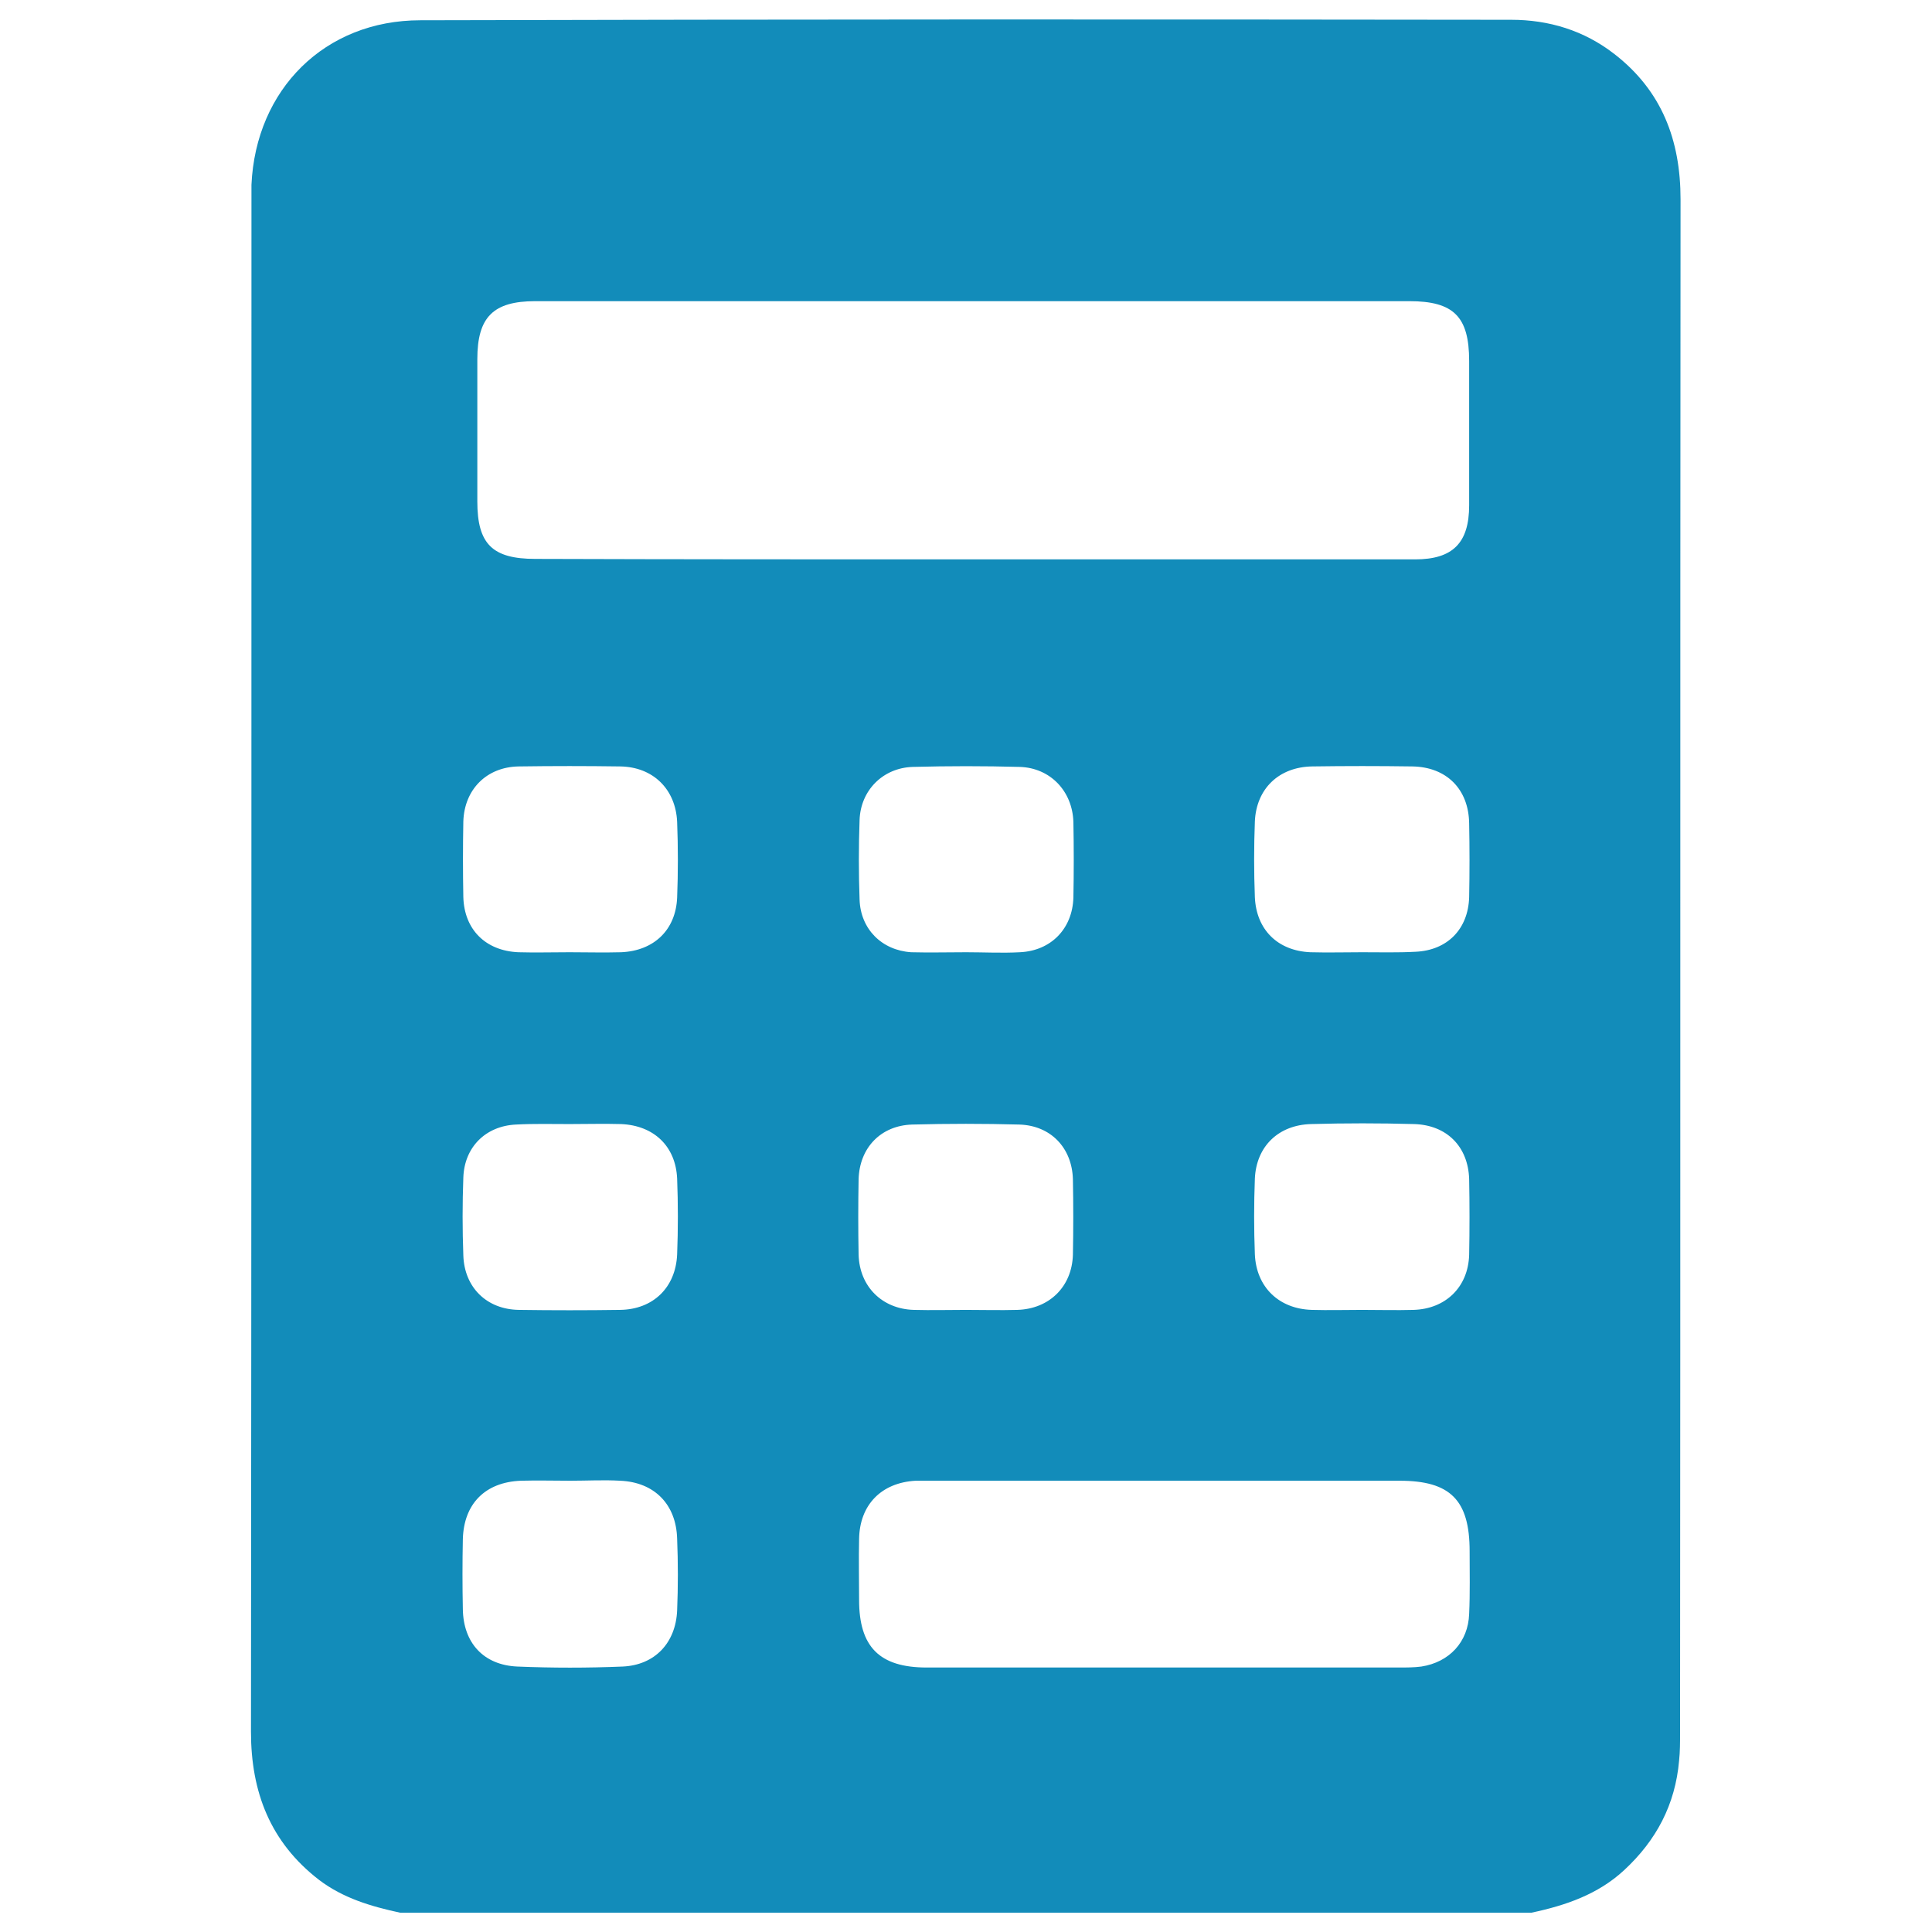
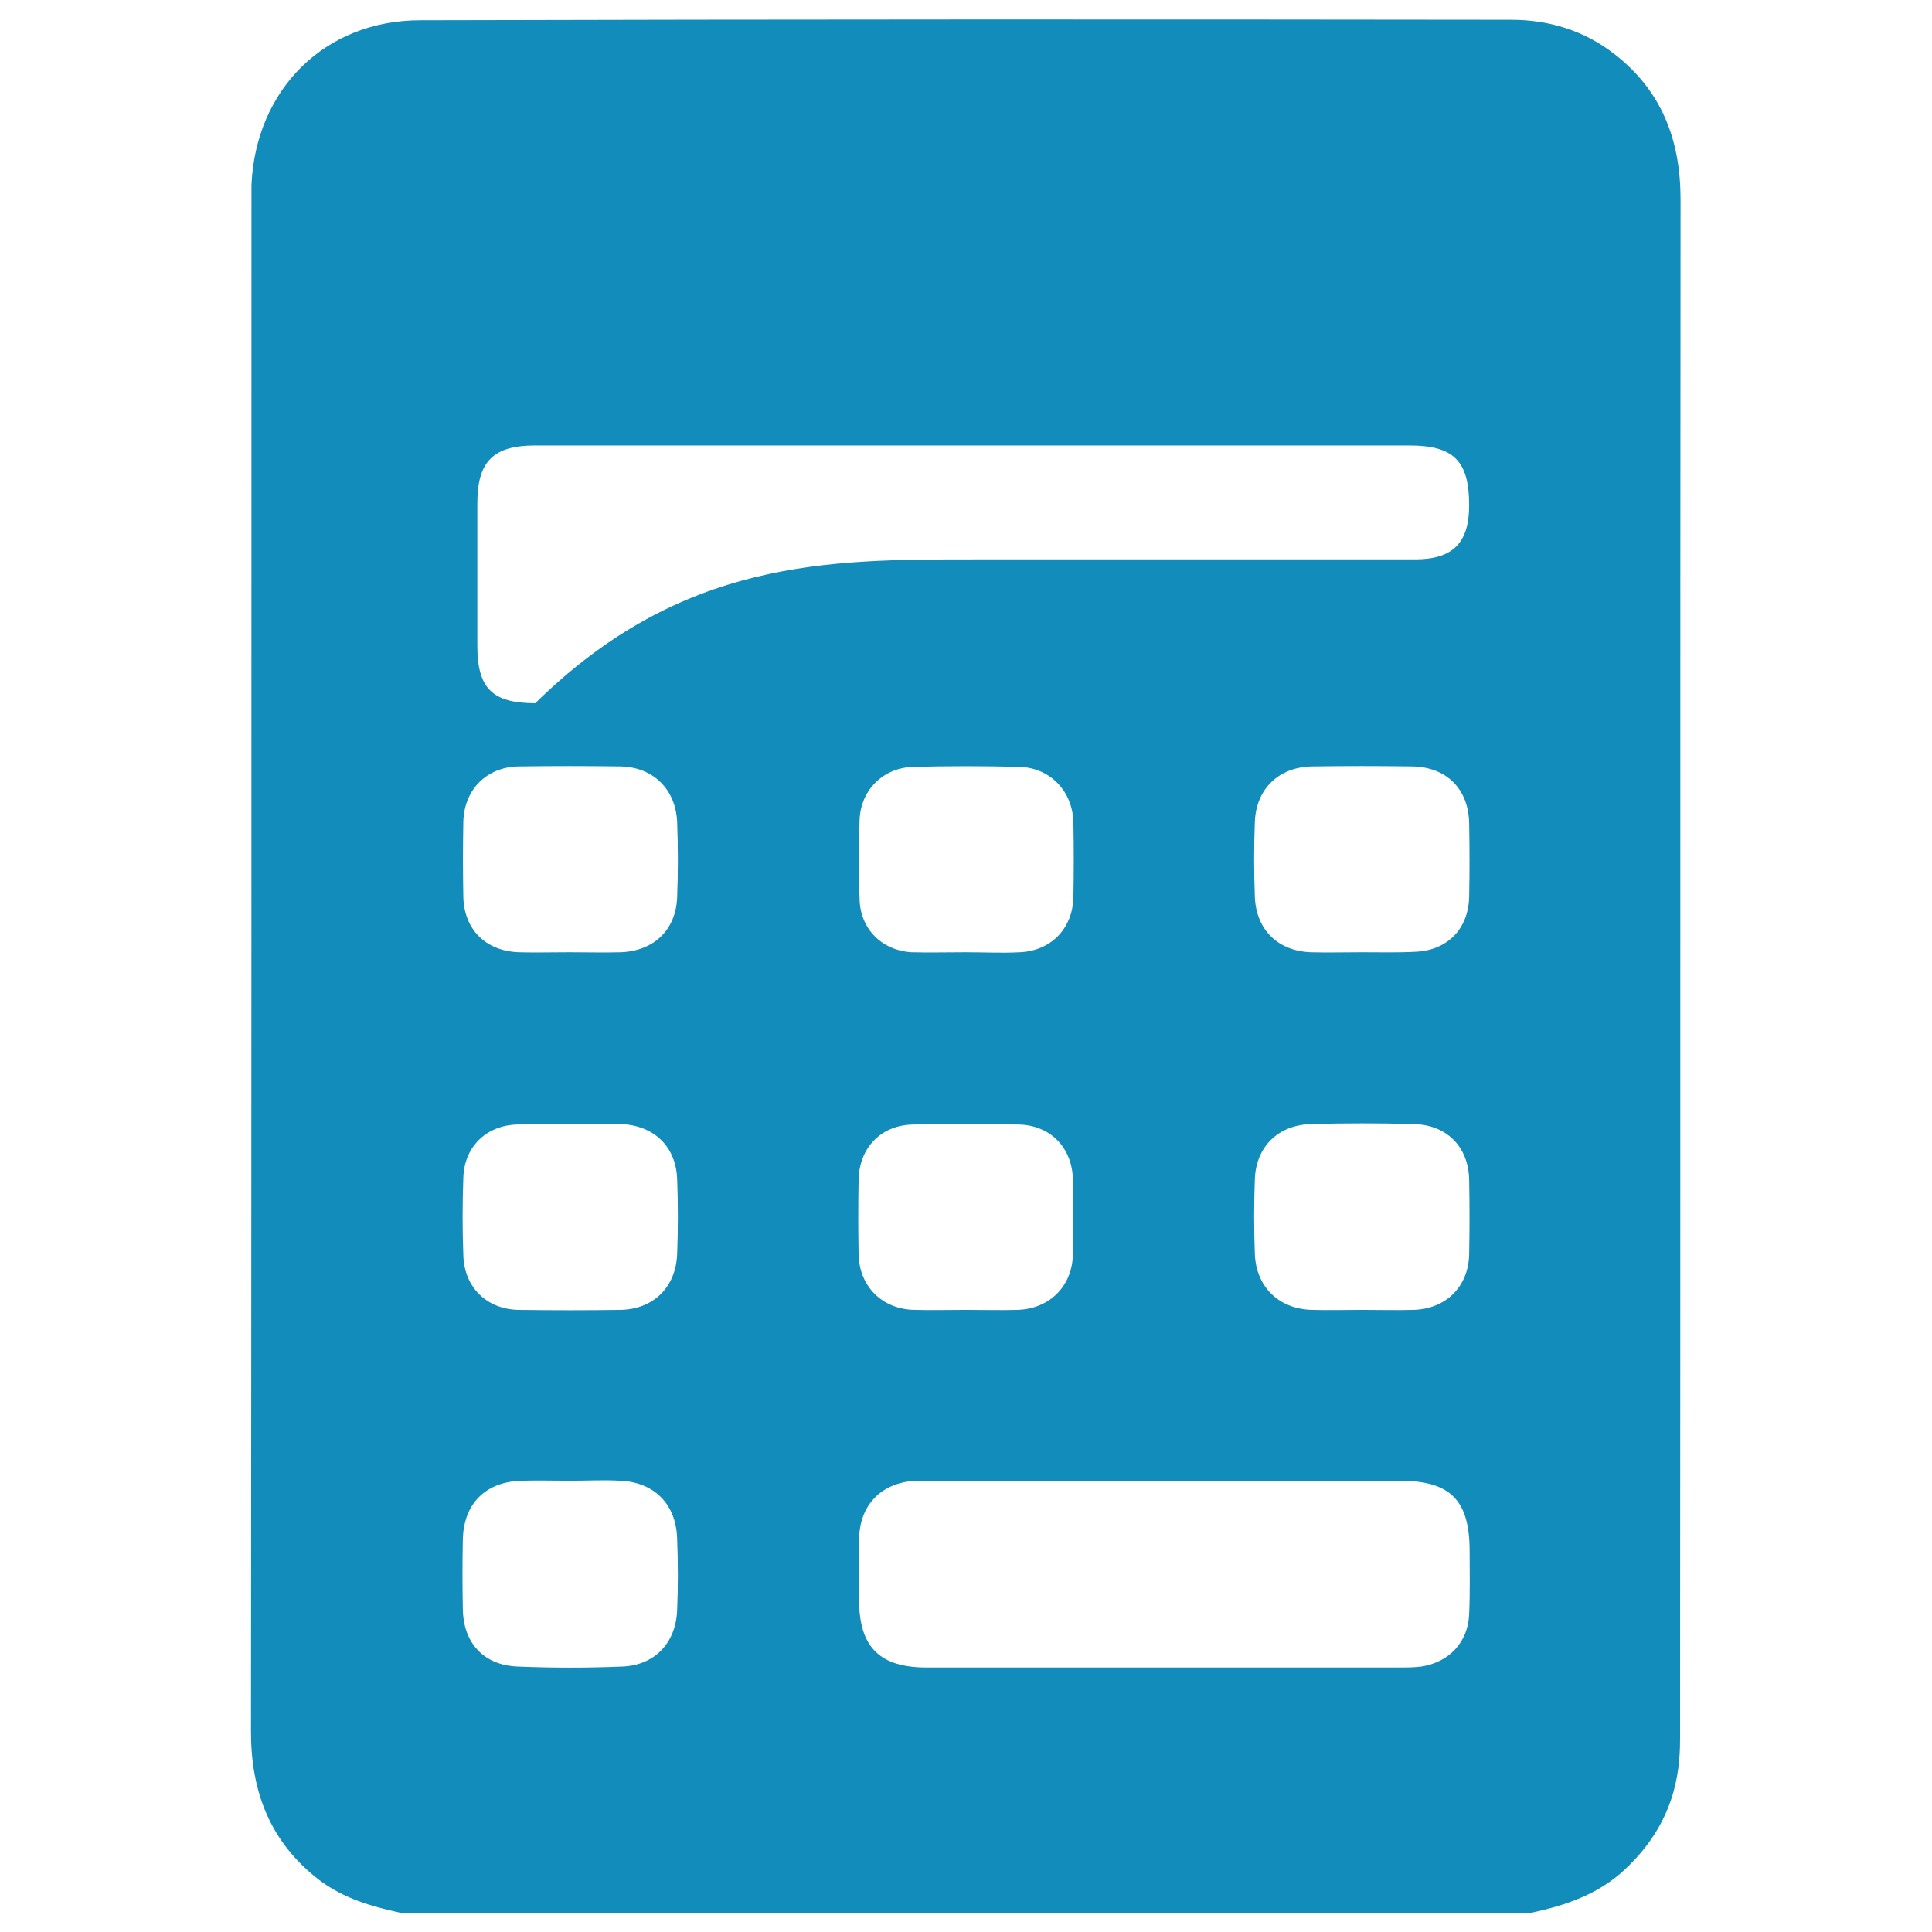
<svg xmlns="http://www.w3.org/2000/svg" version="1.1" id="Calque_1" x="0px" y="0px" viewBox="0 0 400.3 400.3" style="enable-background:new 0 0 400.3 400.3;" xml:space="preserve">
  <style type="text/css">
	.st0{fill:#128CBA;}
</style>
  <g>
-     <path class="st0" d="M317.3,396.3c-78.1,0-156.3,0-234.4,0c-6-1.3-11.8-3-16.8-6.8c-10.1-7.8-14.1-18.2-14.1-30.7   c0.1-105.7,0.1-211.4,0.1-317.1c0-1.1,0-2.3,0-3.4c0.9-19.8,15.2-34.1,35-34.1C162.5,4,237.8,4,313.1,4.1c7.8,0,15.1,2.2,21.4,7.1   c9.8,7.6,13.7,17.8,13.7,30.1c-0.1,105.9,0,211.9-0.1,317.8c0,1.9,0,3.8-0.2,5.7c-0.8,9.1-4.7,16.5-11.4,22.7   C331.1,392.5,324.4,394.8,317.3,396.3z M201.7,115.9c30.5,0,61,0,91.5,0c7.8,0,11.2-3.4,11.2-11.2c0-10,0-19.9,0-29.9   c0-9.2-3.2-12.4-12.4-12.4c-21.4,0-42.9,0-64.3,0c-38.9,0-77.9,0-116.8,0c-8.7,0-12,3.3-12,12c0,9.8,0,19.7,0,29.5   c0,8.8,3.1,11.9,12,11.9C141.2,115.9,171.4,115.9,201.7,115.9z M240.9,345.5c16.3,0,32.7,0,49,0c1.5,0,3.1,0,4.6-0.2   c5.8-0.9,9.7-5.1,9.9-10.9c0.2-4.3,0.1-8.7,0.1-13c0-10.6-4-14.6-14.5-14.6c-32.4,0-64.8,0-97.2,0c-1,0-2,0-3.1,0   c-7.1,0.4-11.6,5-11.7,12.1c-0.1,4.2,0,8.4,0,12.6c0,9.7,4.2,14,14,14C208.3,345.5,224.6,345.5,240.9,345.5z M118.2,306.8   c-3.4,0-6.9-0.1-10.3,0c-7.4,0.3-11.8,4.8-12,12.1c-0.1,4.8-0.1,9.7,0,14.5c0.1,7,4.3,11.6,11.3,11.9c7.3,0.3,14.5,0.3,21.8,0   c6.7-0.3,11-4.9,11.3-11.6c0.2-5,0.2-9.9,0-14.9c-0.2-7.1-4.7-11.7-11.8-12C125.1,306.6,121.6,306.8,118.2,306.8z M200.1,271.4   c3.6,0,7.1,0.1,10.7,0c6.6-0.2,11.3-4.8,11.5-11.4c0.1-5.2,0.1-10.5,0-15.7c-0.2-6.5-4.6-11.1-11.1-11.3c-7.4-0.2-14.8-0.2-22.2,0   c-6.5,0.2-10.9,4.8-11.1,11.3c-0.1,5.2-0.1,10.5,0,15.7c0.2,6.6,4.9,11.2,11.4,11.4C193,271.5,196.6,271.4,200.1,271.4z    M200.2,197.3C200.2,197.3,200.2,197.3,200.2,197.3c3.7,0,7.4,0.2,11.1,0c6.5-0.3,10.9-4.9,11.1-11.3c0.1-5.2,0.1-10.5,0-15.7   c-0.2-6.4-4.8-11.2-11.1-11.4c-7.4-0.2-14.8-0.2-22.2,0c-6.2,0.2-10.8,4.9-11,11c-0.2,5.5-0.2,11,0,16.5   c0.2,6.1,4.6,10.5,10.7,10.9C192.5,197.4,196.4,197.3,200.2,197.3z M118,232.9C118,232.9,118,232.9,118,232.9   c-3.7,0-7.4-0.1-11.1,0.1c-6.3,0.3-10.7,4.7-10.9,11c-0.2,5.4-0.2,10.7,0,16.1c0.2,6.6,4.8,11.2,11.5,11.3c7,0.1,14,0.1,21,0   c6.8-0.1,11.5-4.6,11.8-11.5c0.2-5.2,0.2-10.5,0-15.7c-0.3-6.7-4.8-11-11.6-11.3C125.1,232.8,121.5,232.9,118,232.9z M282.2,271.4   c3.6,0,7.1,0.1,10.7,0c6.6-0.2,11.3-4.7,11.5-11.4c0.1-5.2,0.1-10.5,0-15.7c-0.2-6.7-4.6-11.2-11.4-11.4c-7.1-0.2-14.3-0.2-21.4,0   c-6.7,0.2-11.3,4.6-11.6,11.3c-0.2,5.2-0.2,10.5,0,15.7c0.3,6.8,5,11.3,11.8,11.5C275.3,271.5,278.8,271.4,282.2,271.4z M118,197.3   c3.6,0,7.1,0.1,10.7,0c6.8-0.3,11.3-4.6,11.6-11.3c0.2-5.2,0.2-10.5,0-15.7c-0.3-6.8-5-11.4-11.8-11.5c-7-0.1-14-0.1-21,0   c-6.7,0.1-11.3,4.8-11.5,11.4c-0.1,5.2-0.1,10.5,0,15.7c0.2,6.7,4.6,11.1,11.4,11.4C110.8,197.4,114.4,197.3,118,197.3z    M282.2,197.3C282.2,197.3,282.2,197.3,282.2,197.3c3.7,0,7.4,0.1,11.1-0.1c6.6-0.3,10.9-4.7,11.1-11.3c0.1-5.1,0.1-10.2,0-15.3   c-0.1-7.1-4.7-11.7-11.8-11.8c-6.9-0.1-13.8-0.1-20.7,0c-6.9,0.1-11.6,4.6-11.9,11.4c-0.2,5.2-0.2,10.5,0,15.7   c0.3,6.7,4.7,11.1,11.5,11.4C275.1,197.4,278.7,197.3,282.2,197.3z" />
+     <path class="st0" d="M317.3,396.3c-78.1,0-156.3,0-234.4,0c-6-1.3-11.8-3-16.8-6.8c-10.1-7.8-14.1-18.2-14.1-30.7   c0.1-105.7,0.1-211.4,0.1-317.1c0-1.1,0-2.3,0-3.4c0.9-19.8,15.2-34.1,35-34.1C162.5,4,237.8,4,313.1,4.1c7.8,0,15.1,2.2,21.4,7.1   c9.8,7.6,13.7,17.8,13.7,30.1c-0.1,105.9,0,211.9-0.1,317.8c0,1.9,0,3.8-0.2,5.7c-0.8,9.1-4.7,16.5-11.4,22.7   C331.1,392.5,324.4,394.8,317.3,396.3z M201.7,115.9c30.5,0,61,0,91.5,0c7.8,0,11.2-3.4,11.2-11.2c0-9.2-3.2-12.4-12.4-12.4c-21.4,0-42.9,0-64.3,0c-38.9,0-77.9,0-116.8,0c-8.7,0-12,3.3-12,12c0,9.8,0,19.7,0,29.5   c0,8.8,3.1,11.9,12,11.9C141.2,115.9,171.4,115.9,201.7,115.9z M240.9,345.5c16.3,0,32.7,0,49,0c1.5,0,3.1,0,4.6-0.2   c5.8-0.9,9.7-5.1,9.9-10.9c0.2-4.3,0.1-8.7,0.1-13c0-10.6-4-14.6-14.5-14.6c-32.4,0-64.8,0-97.2,0c-1,0-2,0-3.1,0   c-7.1,0.4-11.6,5-11.7,12.1c-0.1,4.2,0,8.4,0,12.6c0,9.7,4.2,14,14,14C208.3,345.5,224.6,345.5,240.9,345.5z M118.2,306.8   c-3.4,0-6.9-0.1-10.3,0c-7.4,0.3-11.8,4.8-12,12.1c-0.1,4.8-0.1,9.7,0,14.5c0.1,7,4.3,11.6,11.3,11.9c7.3,0.3,14.5,0.3,21.8,0   c6.7-0.3,11-4.9,11.3-11.6c0.2-5,0.2-9.9,0-14.9c-0.2-7.1-4.7-11.7-11.8-12C125.1,306.6,121.6,306.8,118.2,306.8z M200.1,271.4   c3.6,0,7.1,0.1,10.7,0c6.6-0.2,11.3-4.8,11.5-11.4c0.1-5.2,0.1-10.5,0-15.7c-0.2-6.5-4.6-11.1-11.1-11.3c-7.4-0.2-14.8-0.2-22.2,0   c-6.5,0.2-10.9,4.8-11.1,11.3c-0.1,5.2-0.1,10.5,0,15.7c0.2,6.6,4.9,11.2,11.4,11.4C193,271.5,196.6,271.4,200.1,271.4z    M200.2,197.3C200.2,197.3,200.2,197.3,200.2,197.3c3.7,0,7.4,0.2,11.1,0c6.5-0.3,10.9-4.9,11.1-11.3c0.1-5.2,0.1-10.5,0-15.7   c-0.2-6.4-4.8-11.2-11.1-11.4c-7.4-0.2-14.8-0.2-22.2,0c-6.2,0.2-10.8,4.9-11,11c-0.2,5.5-0.2,11,0,16.5   c0.2,6.1,4.6,10.5,10.7,10.9C192.5,197.4,196.4,197.3,200.2,197.3z M118,232.9C118,232.9,118,232.9,118,232.9   c-3.7,0-7.4-0.1-11.1,0.1c-6.3,0.3-10.7,4.7-10.9,11c-0.2,5.4-0.2,10.7,0,16.1c0.2,6.6,4.8,11.2,11.5,11.3c7,0.1,14,0.1,21,0   c6.8-0.1,11.5-4.6,11.8-11.5c0.2-5.2,0.2-10.5,0-15.7c-0.3-6.7-4.8-11-11.6-11.3C125.1,232.8,121.5,232.9,118,232.9z M282.2,271.4   c3.6,0,7.1,0.1,10.7,0c6.6-0.2,11.3-4.7,11.5-11.4c0.1-5.2,0.1-10.5,0-15.7c-0.2-6.7-4.6-11.2-11.4-11.4c-7.1-0.2-14.3-0.2-21.4,0   c-6.7,0.2-11.3,4.6-11.6,11.3c-0.2,5.2-0.2,10.5,0,15.7c0.3,6.8,5,11.3,11.8,11.5C275.3,271.5,278.8,271.4,282.2,271.4z M118,197.3   c3.6,0,7.1,0.1,10.7,0c6.8-0.3,11.3-4.6,11.6-11.3c0.2-5.2,0.2-10.5,0-15.7c-0.3-6.8-5-11.4-11.8-11.5c-7-0.1-14-0.1-21,0   c-6.7,0.1-11.3,4.8-11.5,11.4c-0.1,5.2-0.1,10.5,0,15.7c0.2,6.7,4.6,11.1,11.4,11.4C110.8,197.4,114.4,197.3,118,197.3z    M282.2,197.3C282.2,197.3,282.2,197.3,282.2,197.3c3.7,0,7.4,0.1,11.1-0.1c6.6-0.3,10.9-4.7,11.1-11.3c0.1-5.1,0.1-10.2,0-15.3   c-0.1-7.1-4.7-11.7-11.8-11.8c-6.9-0.1-13.8-0.1-20.7,0c-6.9,0.1-11.6,4.6-11.9,11.4c-0.2,5.2-0.2,10.5,0,15.7   c0.3,6.7,4.7,11.1,11.5,11.4C275.1,197.4,278.7,197.3,282.2,197.3z" />
  </g>
</svg>